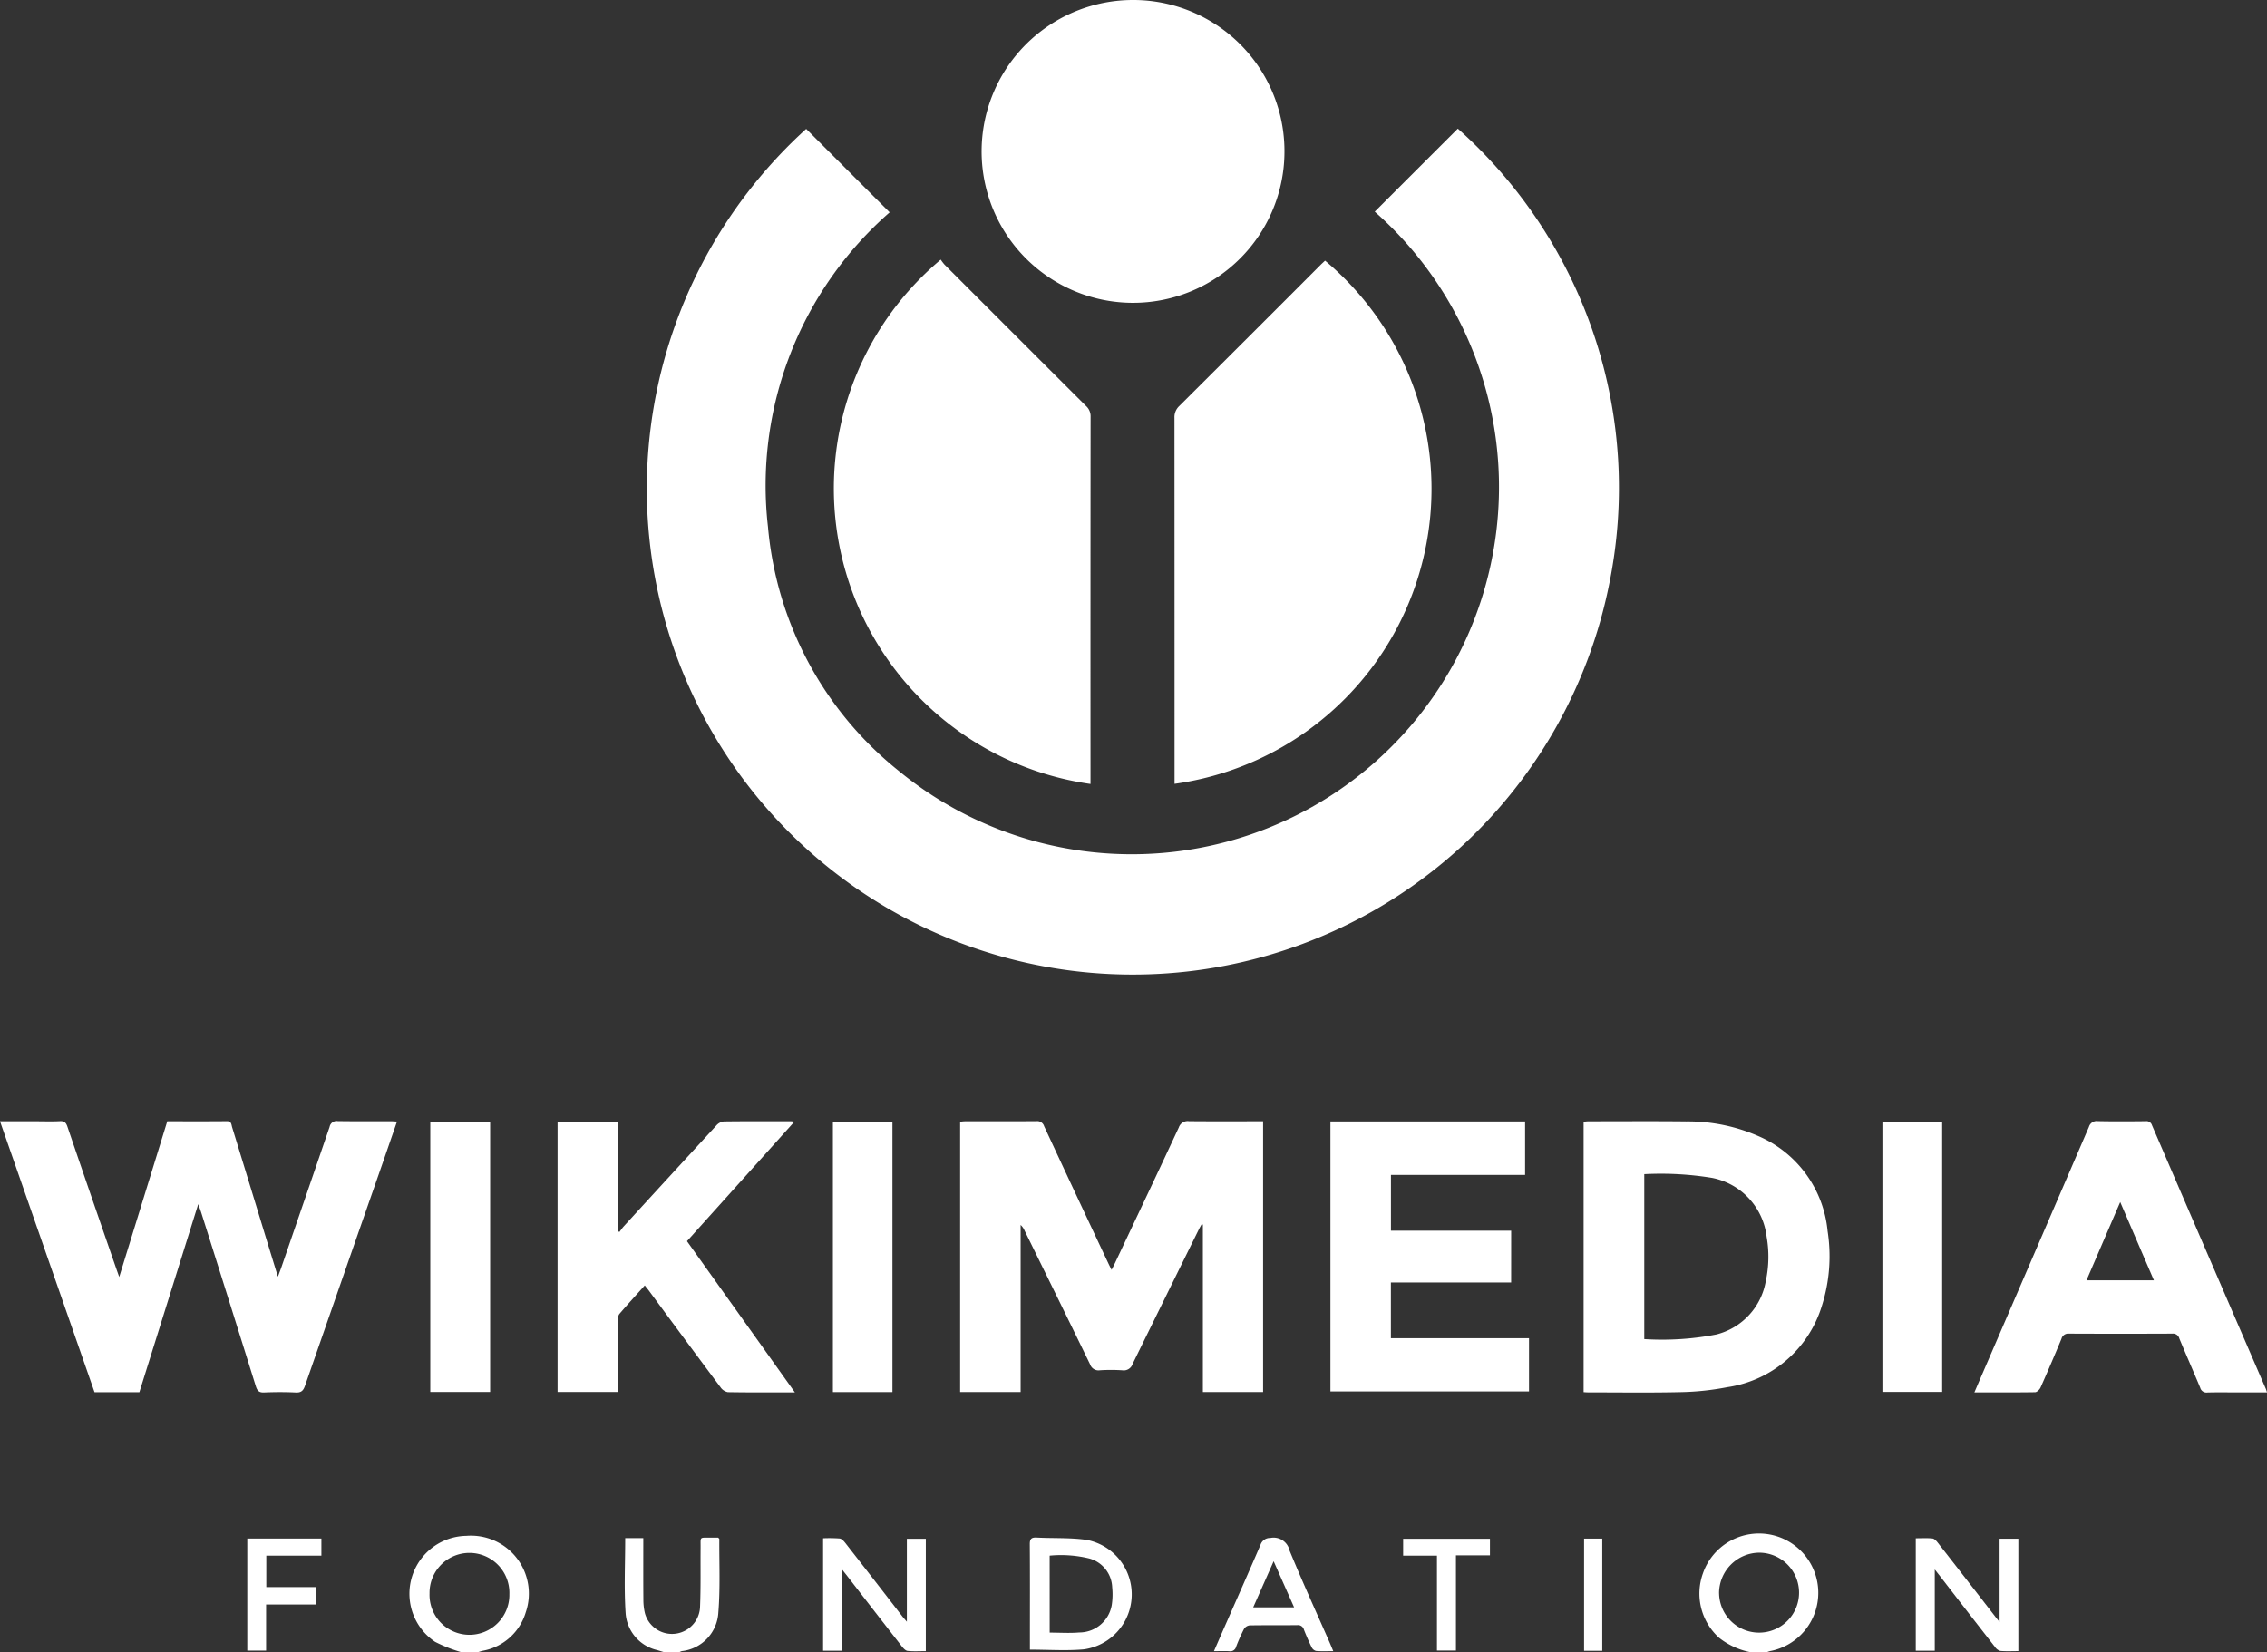
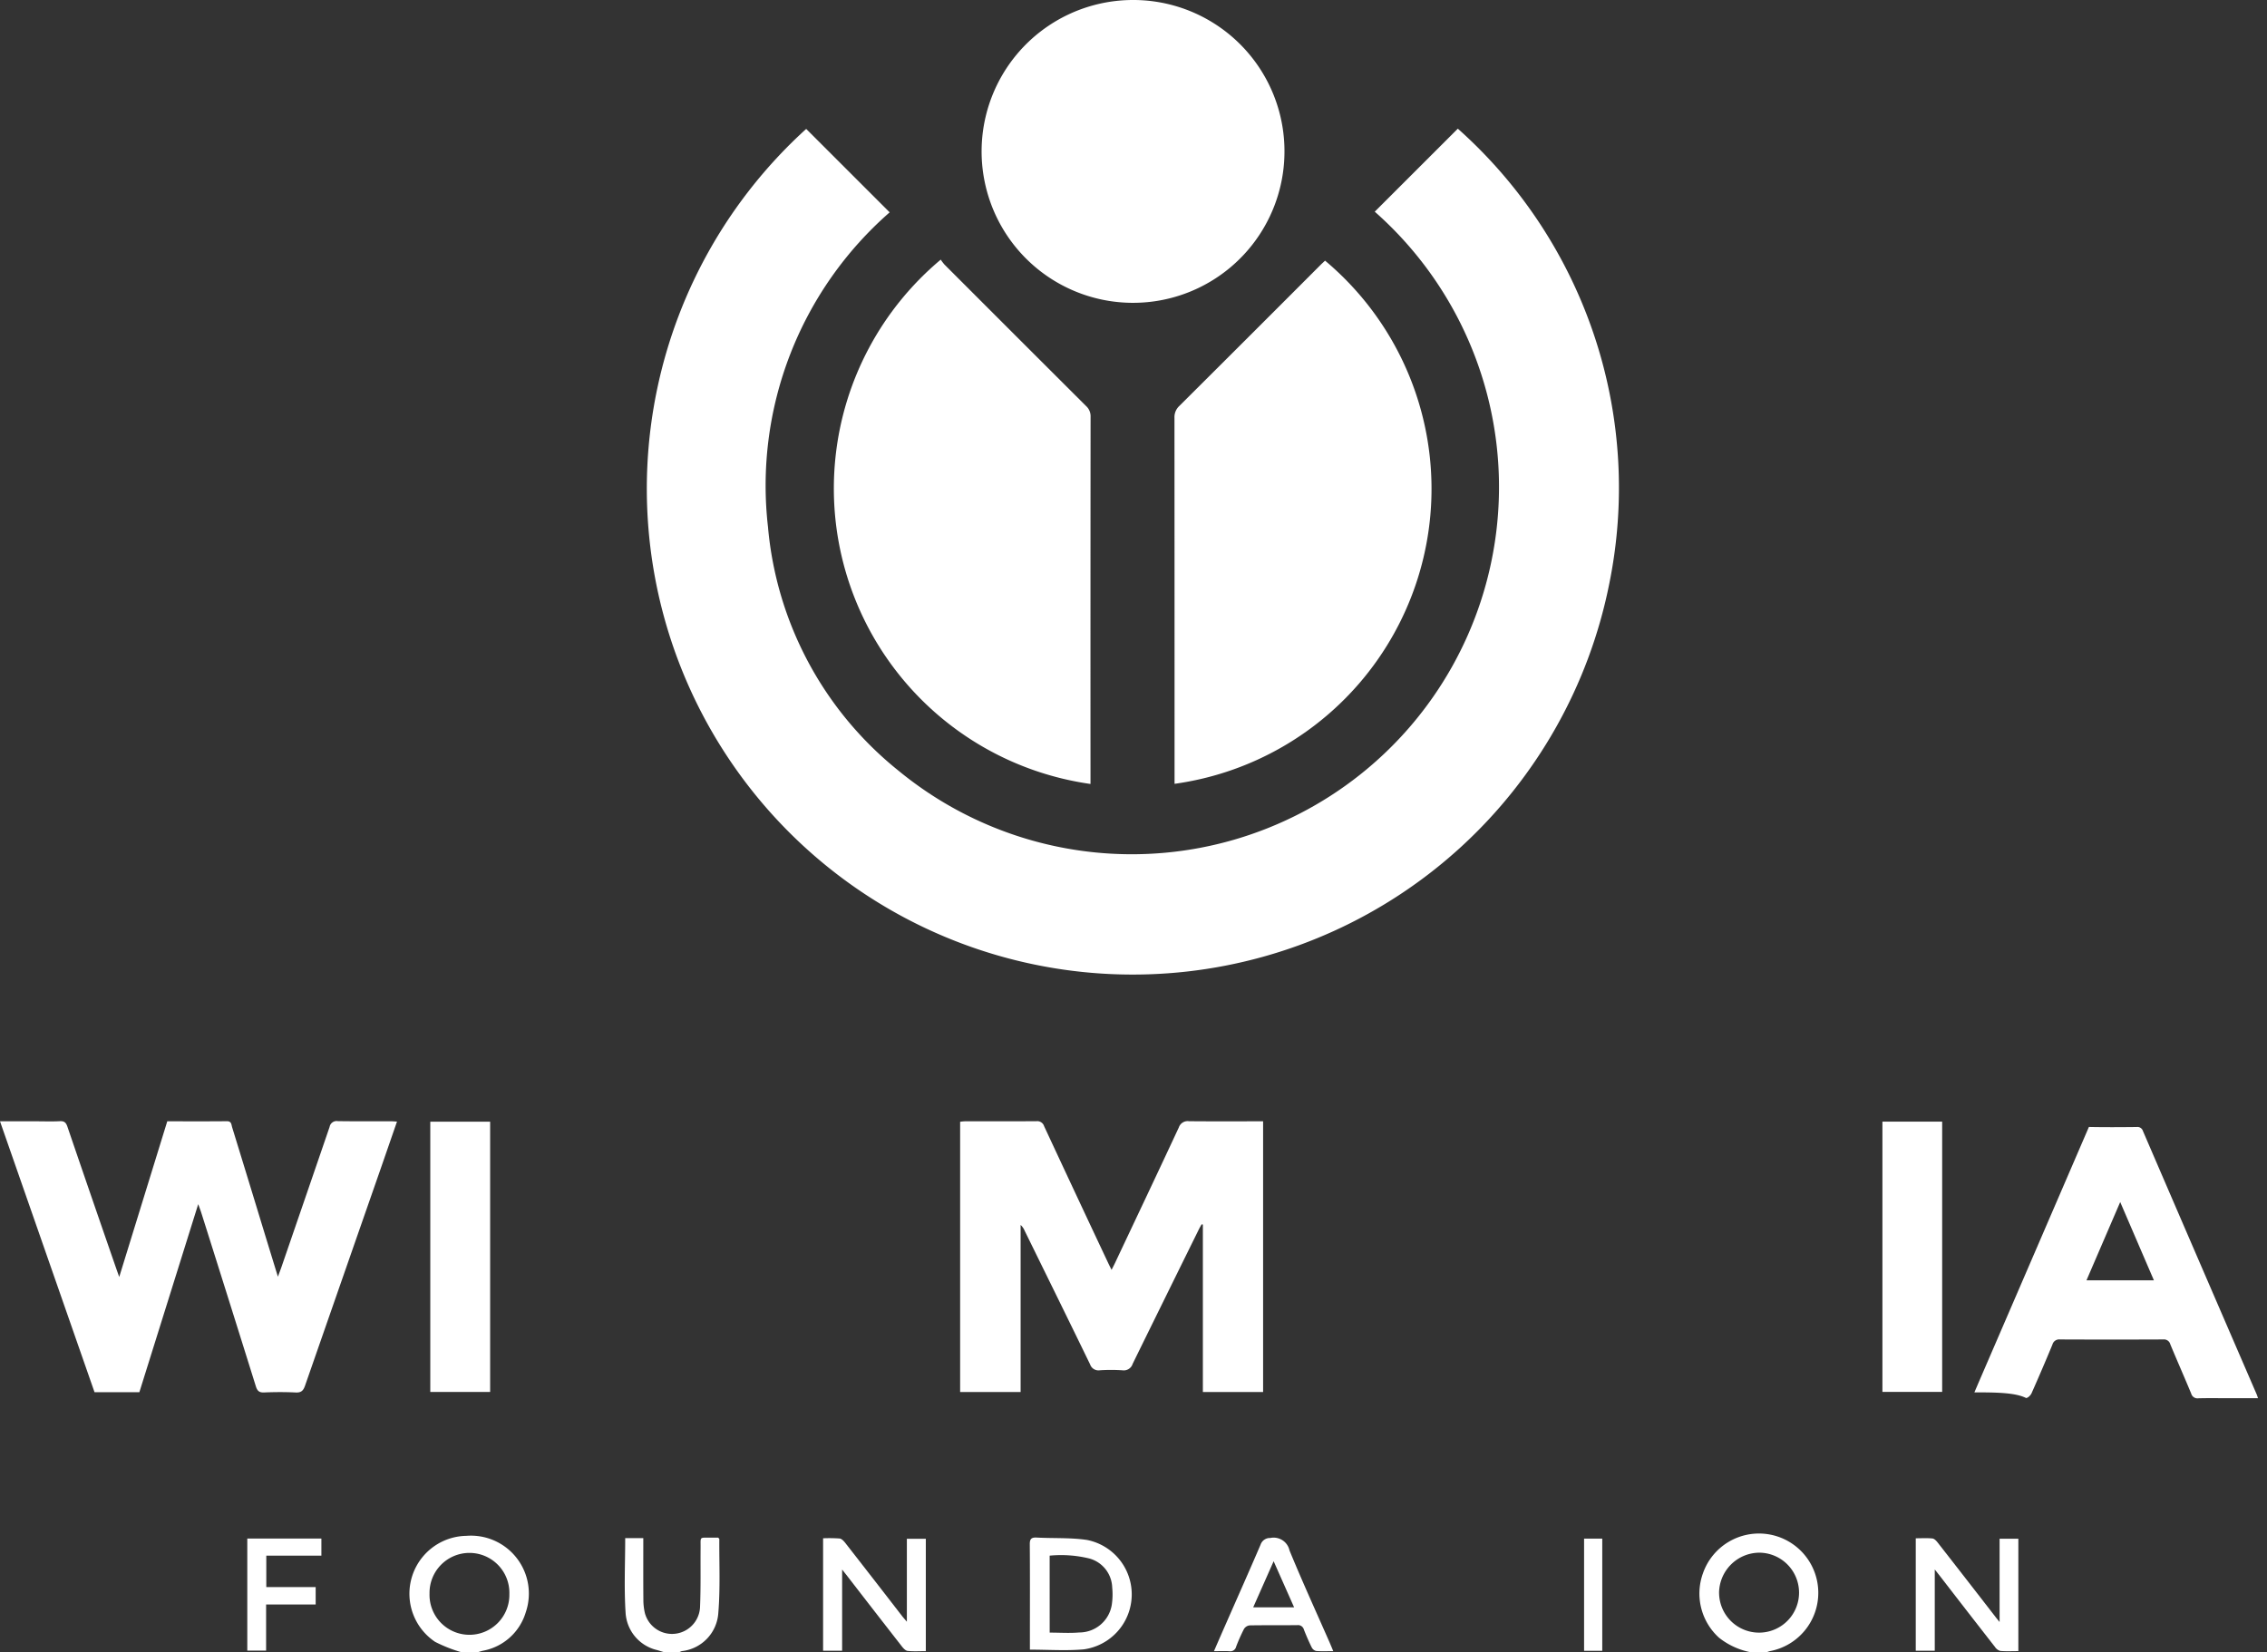
<svg xmlns="http://www.w3.org/2000/svg" viewBox="0 0 81.589 59.467">
  <rect x="0" y="0" width="81.589" height="59.467" fill="#333333" stroke="none" />
  <defs>
    <style>
      .cls-1 {
        fill: #fff;
      }
    </style>
  </defs>
  <title>logo_wikimedia_white</title>
  <g id="Layer_2" data-name="Layer 2">
    <g id="Layer_1-2" data-name="Layer 1">
      <g id="_9NlVPv.tif" data-name="9NlVPv.tif">
        <g>
          <path class="cls-1" d="M16.598,59.467a5.276,5.276,0,0,1-.939-.371A2.084,2.084,0,0,1,16.787,55.281a2.084,2.084,0,0,1,2.136,2.748,1.982,1.982,0,0,1-1.546,1.388c-.059.014-.116.033-.174.05Zm1.734-2.089a1.437,1.437,0,1,0-2.873-.018,1.437,1.437,0,1,0,2.873.018Z" />
          <path class="cls-1" d="M62.99,59.467a2.642,2.642,0,0,1-1.12-.517,2.143,2.143,0,0,1-.584-2.312,2.135,2.135,0,1,1,2.417,2.792.752.752,0,0,0-.109.037Zm-1.12-2.108A1.439,1.439,0,1,0,63.316,55.887,1.46,1.46,0,0,0,61.869,57.358Z" />
          <path class="cls-1" d="M23.896,59.467c-.08-.024-.16-.048-.24-.073a1.467,1.467,0,0,1-1.141-1.345c-.058-.885-.014-1.777-.014-2.685h.651c0,.08,0,.161,0,.243,0,.658-.003,1.316.003,1.975a2.08,2.08,0,0,0,.055.482,1.01,1.01,0,0,0,1.984-.213c.03-.711.014-1.424.02-2.137.004-.422-.054-.363.372-.368.092-.001.184-0.0.263-0.0.022.029.039.04.039.052-.006.882.037,1.768-.035,2.644A1.478,1.478,0,0,1,24.538,59.43a.455.455,0,0,0-.083.036Z" />
          <path class="cls-1" d="M49.477,7.619l2.99-2.988A17.306,17.306,0,0,1,57.906,21.067a17.488,17.488,0,1,1-28.891-16.427l3.004,3.003a13.063,13.063,0,0,0-4.379,11.325,12.666,12.666,0,0,0,4.682,8.76A13.218,13.218,0,0,0,49.477,7.619Z" />
          <path class="cls-1" d="M42.272,28.211v-.254q0-6.46-.003-12.919a.547.547,0,0,1,.175-.426q2.544-2.533,5.08-5.074c.054-.054.111-.105.165-.156a10.719,10.719,0,0,1-5.417,18.831Z" />
          <path class="cls-1" d="M33.857,9.345a1.662,1.662,0,0,0,.135.178q2.546,2.548,5.096,5.092a.494.494,0,0,1,.162.384q-.006,6.484-.003,12.967v.252A10.742,10.742,0,0,1,33.857,9.345Z" />
          <path class="cls-1" d="M46.228,5.448A5.45,5.45,0,1,1,40.778,0,5.443,5.443,0,0,1,46.228,5.448Z" />
          <path class="cls-1" d="M45.459,40.36v9.745H43.291V44.077l-.045-.009c-.035.064-.073.127-.105.193q-1.191,2.413-2.377,4.829a.334.334,0,0,1-.366.233,6.391,6.391,0,0,0-.813-.001.319.319,0,0,1-.353-.214c-.78-1.607-1.57-3.21-2.357-4.813a.599.599,0,0,0-.143-.205v6.015H34.555V40.377a1.61,1.61,0,0,1,.168-.017c.86-.001,1.719.003,2.579-.004a.257.257,0,0,1,.275.179q1.15,2.471,2.312,4.937c.033.07.068.138.116.235.047-.093.085-.164.119-.236.769-1.629,1.542-3.257,2.302-4.89a.335.335,0,0,1,.366-.224C43.674,40.365,44.556,40.36,45.459,40.36Z" />
          <path class="cls-1" d="M6.02,40.36c.723,0,1.435.004,2.147-.003.167-.002.159.123.187.216q.594,1.929,1.181,3.86c.149.486.298.972.467,1.521.059-.162.099-.263.134-.366q.865-2.512,1.726-5.025a.257.257,0,0,1,.295-.209c.635.01,1.27.004,1.906.005.067 0.0.134.007.225.011-.214.617-.42,1.215-.628,1.812q-1.341,3.844-2.68,7.689c-.062.179-.134.26-.337.25-.379-.019-.759-.017-1.138-.001-.185.008-.249-.064-.3-.23Q8.231,46.77,7.244,43.651c-.028-.088-.061-.173-.11-.309L5.016,50.111H3.402L0,40.36H1.293c.287,0,.574.011.86-.004.163-.009.224.052.274.2q.873,2.558,1.759,5.111c.027.078.055.155.105.296Z" />
-           <path class="cls-1" d="M56.994,50.109V40.375c.066-.005.126-.014.186-.014,1.169-0,2.339-.009,3.508.004a6.327,6.327,0,0,1,2.618.537,4.145,4.145,0,0,1,2.469,3.41,5.89,5.89,0,0,1-.205,2.686,4.194,4.194,0,0,1-3.406,2.932,9.695,9.695,0,0,1-1.635.177c-1.122.027-2.245.01-3.368.01C57.115,50.117,57.069,50.113,56.994,50.109Zm2.183-7.847v5.938a10.212,10.212,0,0,0,2.596-.167,2.402,2.402,0,0,0,1.777-1.921,4.125,4.125,0,0,0,.031-1.593,2.449,2.449,0,0,0-1.965-2.123A11.356,11.356,0,0,0,59.177,42.262Z" />
-           <path class="cls-1" d="M28.608,50.117c-.848,0-1.63.006-2.412-.008a.419.419,0,0,1-.264-.175q-1.286-1.721-2.559-3.452c-.049-.067-.102-.131-.168-.214-.314.35-.622.686-.918,1.032a.396.396,0,0,0-.055.237c-.004.767-.002,1.534-.002,2.3v.265H20.067V40.378H22.228v3.921l.063.046c.054-.07.103-.144.162-.209q1.663-1.817,3.331-3.629a.426.426,0,0,1,.265-.141c.805-.011,1.611-.006,2.417-.006.028,0,.056.006.124.014L24.724,44.675Z" />
-           <path class="cls-1" d="M54.386,46.161H50.058v2.008h4.971v1.913H47.882v-9.716h7.006V42.289h-4.828v2.008h4.327Z" />
-           <path class="cls-1" d="M71.058,50.117c.094-.219.172-.402.251-.585q1.937-4.483,3.87-8.968a.292.292,0,0,1,.325-.209c.573.012,1.146.008,1.72.002a.205.205,0,0,1,.225.144q2.043,4.74,4.093,9.478c.015.034.025.07.049.139-.359,0-.696,0-1.032,0-.372,0-.744-.007-1.115.003a.233.233,0,0,1-.258-.17c-.246-.593-.506-1.18-.752-1.773a.236.236,0,0,0-.254-.175q-1.859.008-3.718-0a.252.252,0,0,0-.271.187q-.364.879-.75,1.748c-.033.075-.129.171-.198.173C72.53,50.122,71.817,50.117,71.058,50.117Zm5.248-6.851-1.214,2.818h2.427Z" />
+           <path class="cls-1" d="M71.058,50.117c.094-.219.172-.402.251-.585q1.937-4.483,3.87-8.968c.573.012,1.146.008,1.72.002a.205.205,0,0,1,.225.144q2.043,4.74,4.093,9.478c.015.034.025.07.049.139-.359,0-.696,0-1.032,0-.372,0-.744-.007-1.115.003a.233.233,0,0,1-.258-.17c-.246-.593-.506-1.18-.752-1.773a.236.236,0,0,0-.254-.175q-1.859.008-3.718-0a.252.252,0,0,0-.271.187q-.364.879-.75,1.748c-.033.075-.129.171-.198.173C72.53,50.122,71.817,50.117,71.058,50.117Zm5.248-6.851-1.214,2.818h2.427Z" />
          <path class="cls-1" d="M15.486,50.102V40.374h2.154v9.728Z" />
          <path class="cls-1" d="M67.748,40.372h2.15v9.728h-2.15Z" />
-           <path class="cls-1" d="M32.119,50.106H29.976V40.373h2.143Z" />
          <path class="cls-1" d="M33.32,55.386v4.045c-.226,0-.442.014-.654-.008-.074-.007-.153-.092-.206-.16q-.986-1.263-1.965-2.532c-.047-.061-.096-.121-.187-.237v2.922h-.685v-4.047a5.241,5.241,0,0,1,.596.008c.074.009.151.093.204.161q1.022,1.309,2.037,2.623c.045.058.095.113.178.211V55.386Z" />
          <path class="cls-1" d="M71.965,58.382V55.385h.675v4.045c-.222,0-.438.012-.651-.007a.345.345,0,0,1-.19-.143Q70.806,58.008,69.82,56.73c-.047-.061-.095-.121-.188-.238v2.924h-.684V55.369c.204,0,.404-.013.6.007.068.007.14.084.188.146q1.044,1.336,2.081,2.677C71.85,58.241,71.884,58.283,71.965,58.382Z" />
          <path class="cls-1" d="M37.066,59.377v-.376c0-1.138.005-2.276-.004-3.414-.002-.196.057-.254.249-.244.602.032,1.212-.002,1.805.085a1.997,1.997,0,0,1-.113,3.939C38.374,59.423,37.736,59.377,37.066,59.377Zm.712-.613c.368,0,.718.025,1.062-.005a1.184,1.184,0,0,0,1.173-.998,2.509,2.509,0,0,0,.015-.623,1.118,1.118,0,0,0-.82-1.041,4.289,4.289,0,0,0-1.431-.103Z" />
          <path class="cls-1" d="M43.69,59.432c.158-.363.302-.694.448-1.025.41-.934.826-1.866,1.228-2.804a.357.357,0,0,1,.352-.245.584.584,0,0,1,.691.448c.458,1.115.96,2.212,1.445,3.316.04.091.077.183.13.309-.223,0-.421.01-.617-.006a.247.247,0,0,1-.159-.129c-.103-.208-.195-.421-.28-.637a.218.218,0,0,0-.238-.164c-.573.008-1.146-.001-1.719.009a.28.28,0,0,0-.201.131,6.325,6.325,0,0,0-.282.635.212.212,0,0,1-.239.164C44.074,59.423,43.898,59.432,43.69,59.432Zm2.885-1.577-.737-1.66-.736,1.66Z" />
          <path class="cls-1" d="M9.584,55.994v1.131h1.777v.628H9.577v1.659H8.9V55.379h2.667v.616Z" />
-           <path class="cls-1" d="M52.399,59.41H51.716V55.995h-1.217v-.609h3.124v.598H52.399Z" />
          <path class="cls-1" d="M57.665,59.419h-.654V55.381h.654Z" />
          <path class="cls-1" d="M75.093,46.084,76.306,43.266" />
        </g>
      </g>
    </g>
  </g>
</svg>